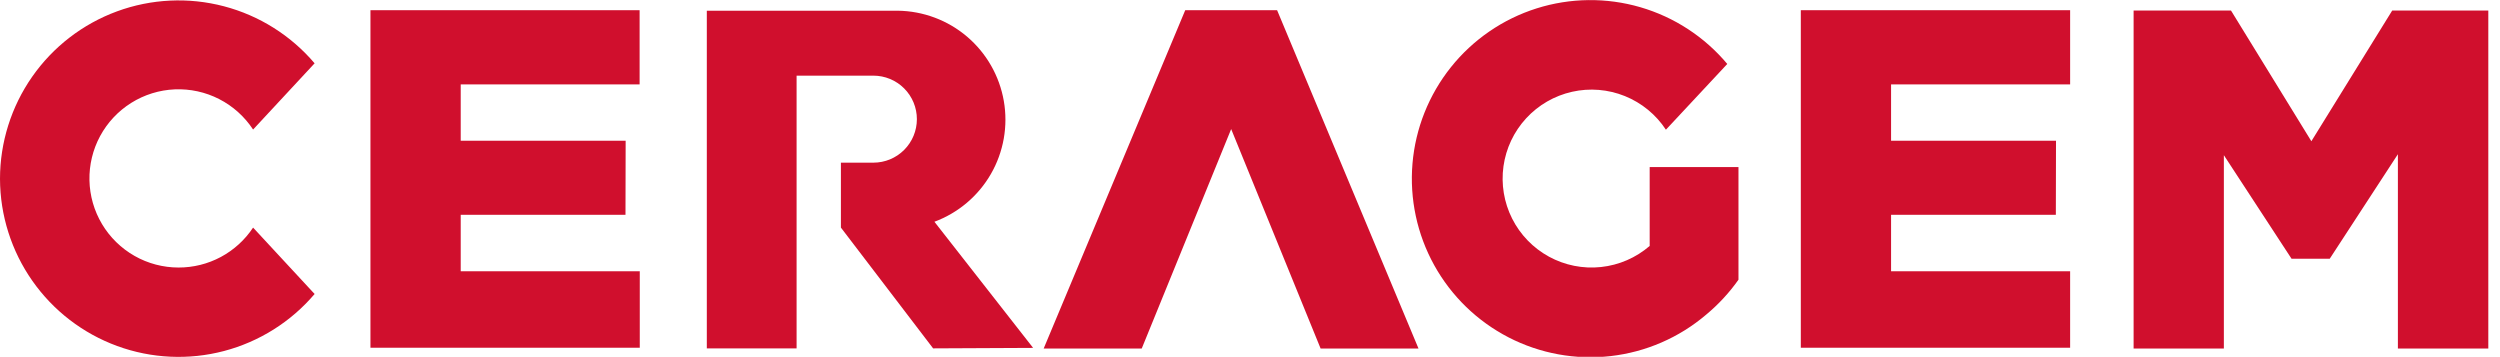
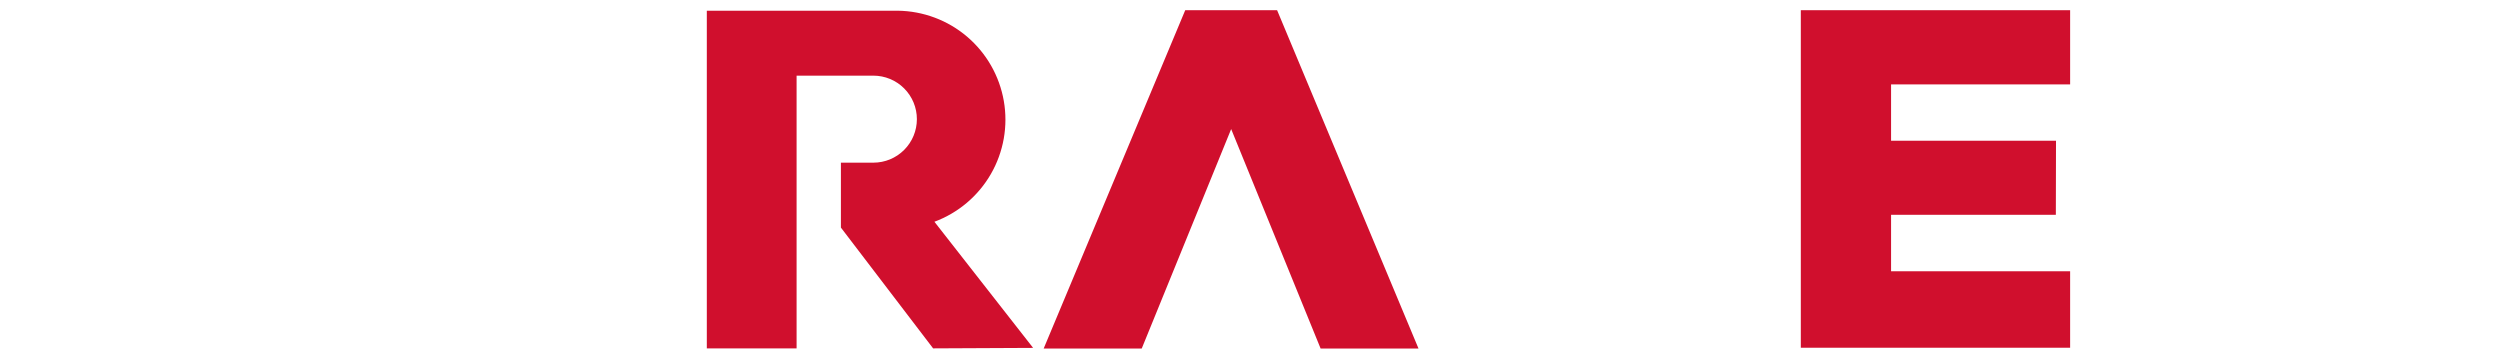
<svg xmlns="http://www.w3.org/2000/svg" width="154" height="22" viewBox="0 0 154 22" fill="none">
  <g clip-path="url(#clip0_3157_2)">
-     <path d="M11 16.48C10.049 16.48 9.115 16.234 8.288 15.764C7.462 15.295 6.771 14.619 6.284 13.803C5.797 12.987 5.53 12.058 5.51 11.107C5.49 10.157 5.716 9.218 6.168 8.381C6.62 7.545 7.281 6.84 8.087 6.336C8.892 5.832 9.815 5.545 10.765 5.505C11.715 5.465 12.659 5.671 13.504 6.105C14.35 6.539 15.069 7.185 15.59 7.98L19.38 3.9C17.922 2.185 15.973 0.959 13.796 0.387C11.619 -0.185 9.319 -0.076 7.207 0.7C5.094 1.477 3.27 2.882 1.981 4.728C0.693 6.573 0.001 8.769 0 11.02V11.02C0.007 13.268 0.703 15.46 1.994 17.301C3.285 19.142 5.109 20.542 7.221 21.315C9.332 22.087 11.629 22.194 13.803 21.621C15.977 21.048 17.924 19.823 19.38 18.11L15.59 14.02C15.088 14.778 14.406 15.399 13.605 15.829C12.804 16.258 11.909 16.482 11 16.48V16.48Z" fill="#D00F2D" />
-     <path d="M28.38 16.71V13.23H38.53L38.54 8.67H28.38V5.2H39.4V0.63H22.82V21.42H39.41V16.71H28.38Z" fill="#D00F2D" />
    <path d="M63.64 21.43L57.56 13.66C59.029 13.114 60.261 12.072 61.042 10.713C61.823 9.354 62.104 7.764 61.835 6.22C61.567 4.676 60.766 3.275 59.573 2.259C58.379 1.243 56.867 0.678 55.3 0.66H43.54V21.46H49.07V4.66H53.8C54.511 4.66 55.193 4.942 55.695 5.445C56.198 5.948 56.48 6.629 56.48 7.34C56.48 8.051 56.198 8.732 55.695 9.235C55.193 9.738 54.511 10.02 53.8 10.02H51.8V14.02L57.48 21.46L63.64 21.43Z" fill="#D00F2D" />
    <path d="M78.67 0.63H73.01L64.29 21.47H70.33L75.84 7.95L81.35 21.47H87.38L78.67 0.63Z" fill="#D00F2D" />
-     <path d="M147.36 0.65L142.38 8.7L137.43 0.65H131.43V21.47H136.99V9.56L141.16 15.94H143.51L147.71 9.5V21.47H153.28V0.65H147.36Z" fill="#D00F2D" />
    <path d="M116.49 16.71V13.23H126.64L126.65 8.67H116.49V5.2H127.52V0.63H110.93V21.42H127.52V16.71H116.49Z" fill="#D00F2D" />
-     <path d="M101.62 15.15C100.777 15.878 99.731 16.331 98.623 16.449C97.515 16.568 96.397 16.345 95.419 15.812C94.441 15.279 93.648 14.46 93.147 13.465C92.646 12.47 92.46 11.346 92.614 10.242C92.768 9.139 93.255 8.108 94.01 7.289C94.764 6.469 95.751 5.899 96.838 5.654C97.925 5.409 99.061 5.502 100.094 5.919C101.127 6.337 102.008 7.059 102.62 7.99V7.99L106.4 3.94C105.001 2.27 103.137 1.054 101.045 0.444C98.954 -0.165 96.728 -0.139 94.651 0.518C92.574 1.176 90.739 2.435 89.378 4.137C88.018 5.838 87.193 7.905 87.009 10.076C86.825 12.247 87.29 14.424 88.344 16.33C89.399 18.237 90.996 19.787 92.933 20.785C94.869 21.782 97.059 22.182 99.223 21.934C101.388 21.686 103.43 20.8 105.09 19.39C105.849 18.761 106.522 18.035 107.09 17.23V10.29H101.62V15.15Z" fill="#D00F2D" />
  </g>
  <defs>
    <clipPath id="clip0_3157_2">
      <rect width="153.28" height="21.98" fill="white" />
    </clipPath>
  </defs>
</svg>